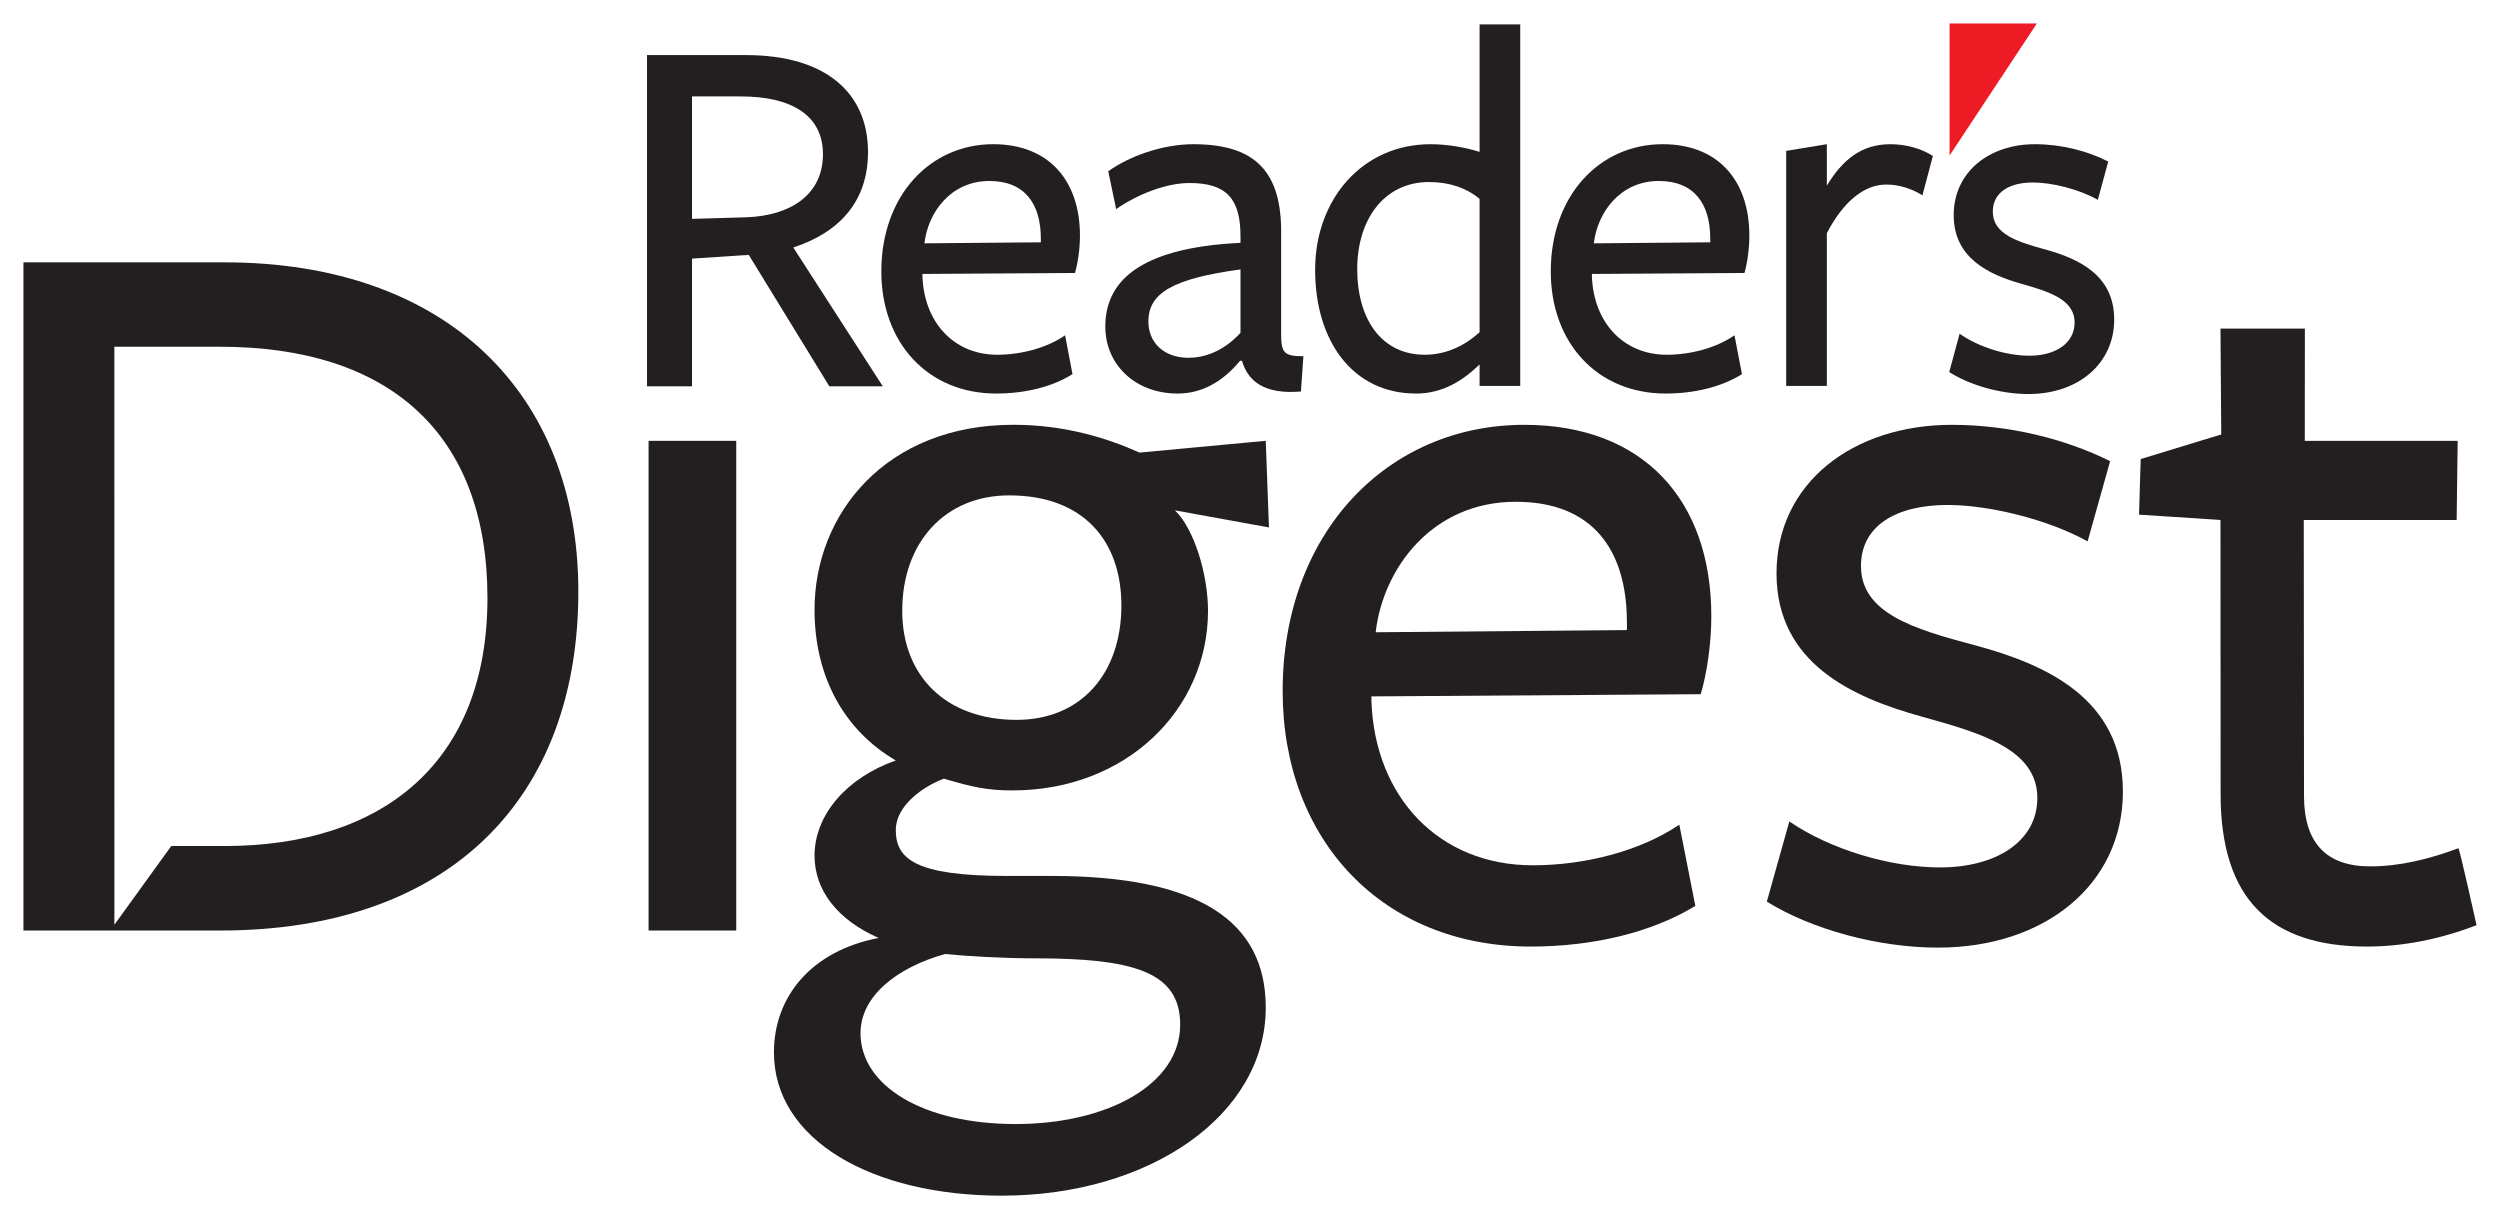
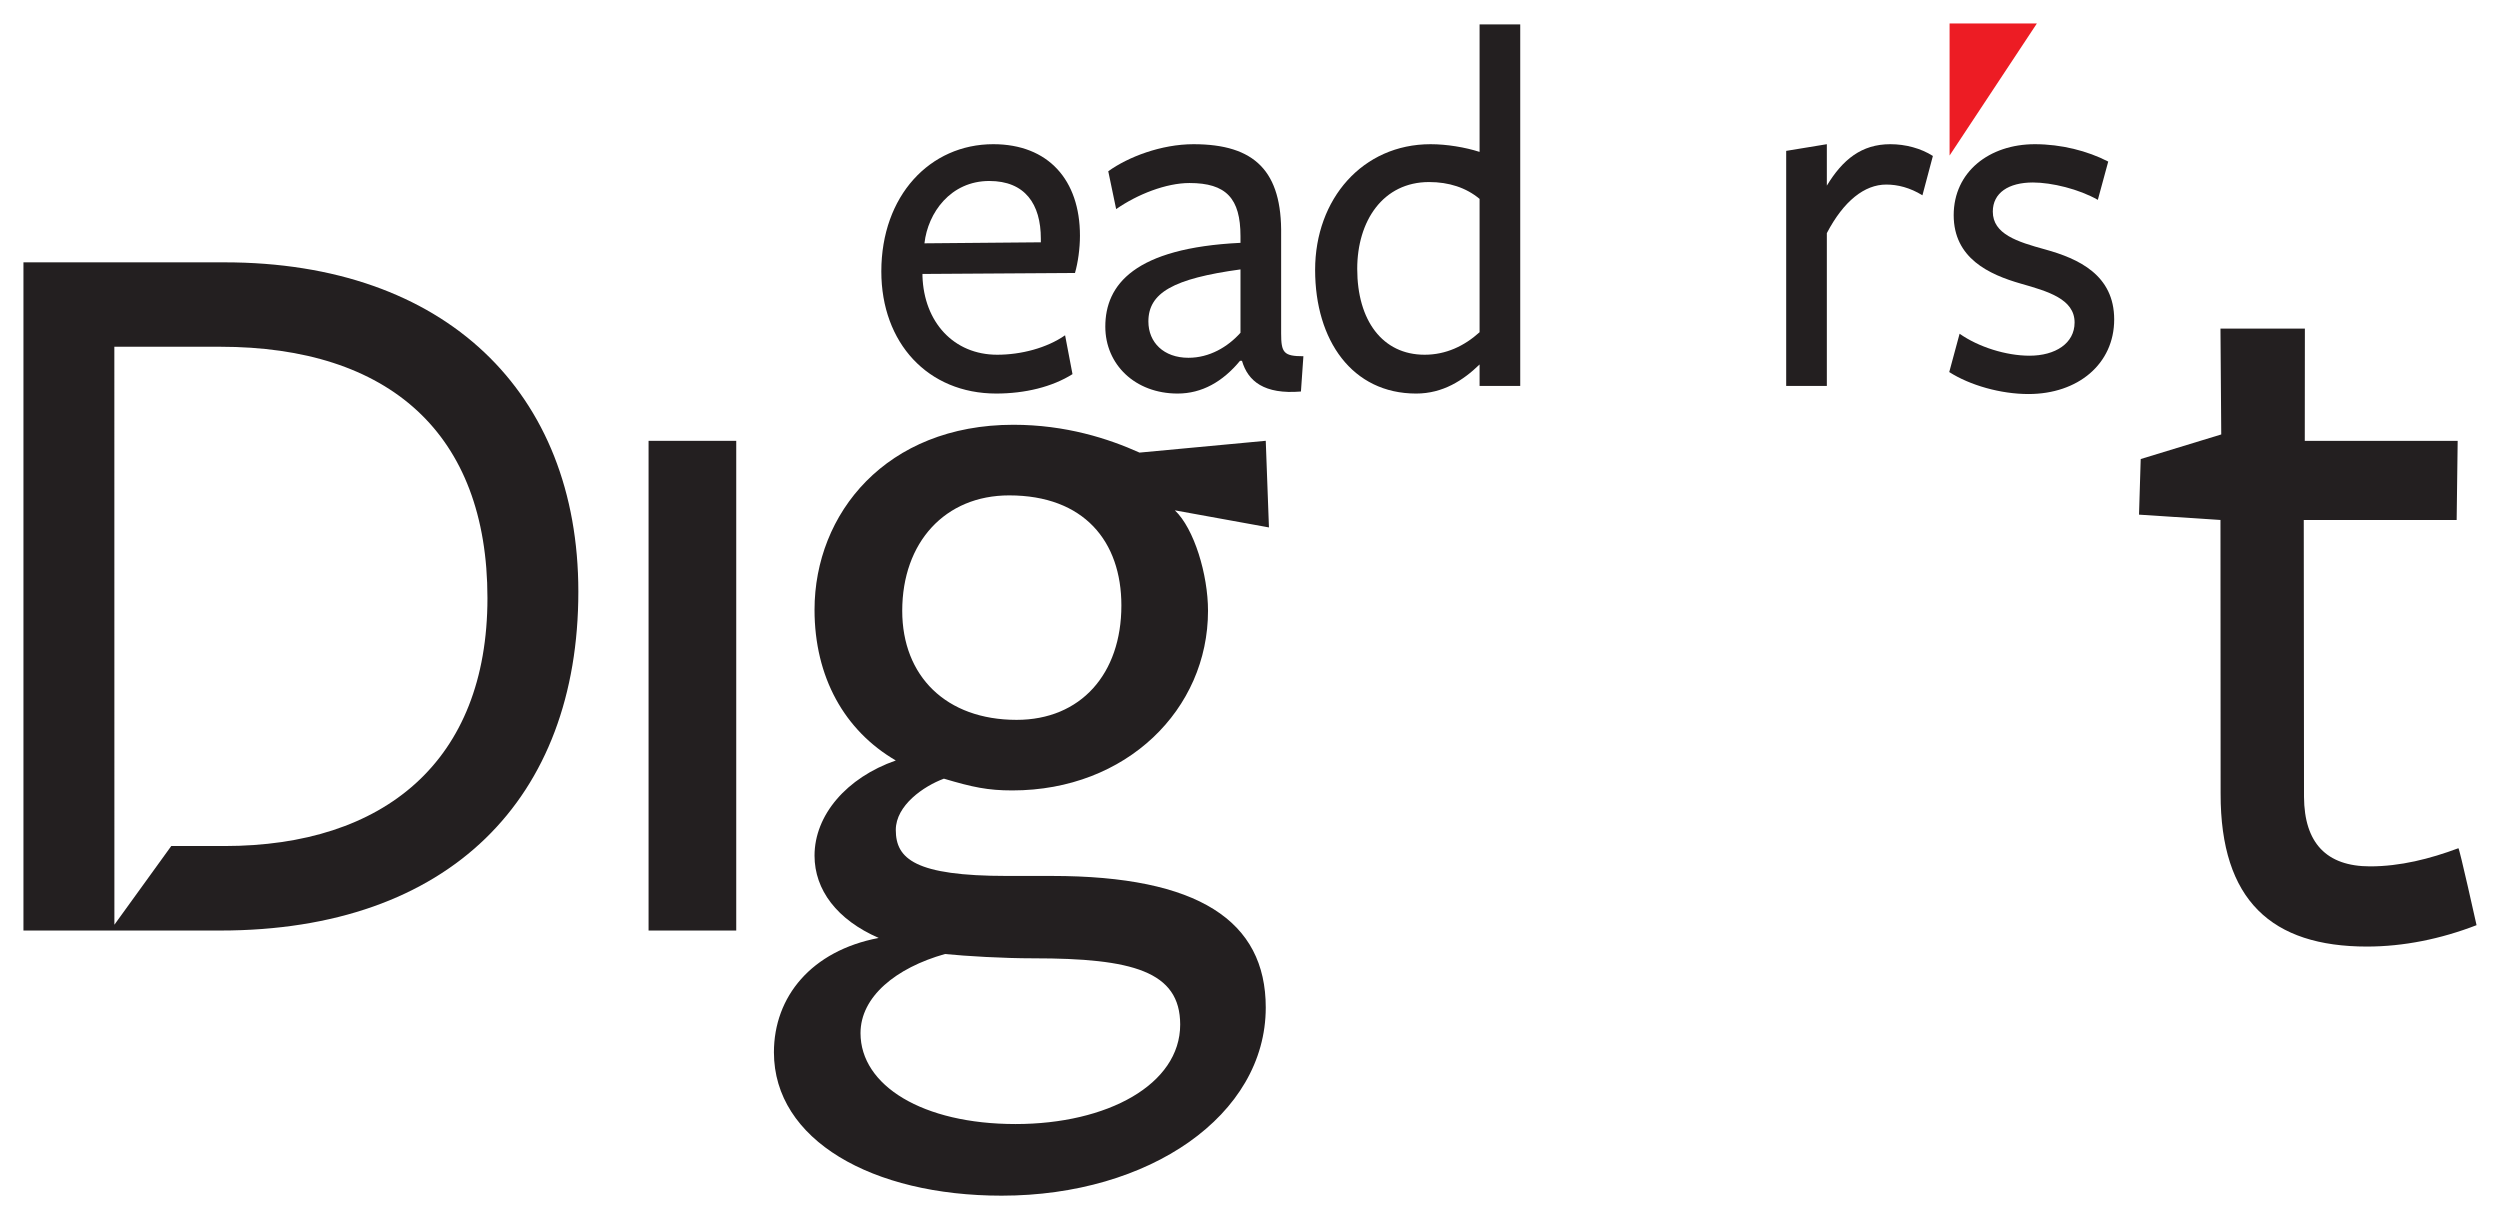
<svg xmlns="http://www.w3.org/2000/svg" xmlns:ns1="http://www.inkscape.org/namespaces/inkscape" xmlns:ns2="http://sodipodi.sourceforge.net/DTD/sodipodi-0.dtd" width="1066.35" height="520" id="svg4296" version="1.1" ns1:version="0.48.1 " ns2:docname="Neues Dokument 3">
  <defs id="defs4298" />
  <ns2:namedview id="base" pagecolor="#ffffff" bordercolor="#666666" borderopacity="1.0" ns1:pageopacity="0.0" ns1:pageshadow="2" ns1:zoom="1.4813455" ns1:cx="533.17498" ns1:cy="259.99999" ns1:document-units="px" ns1:current-layer="layer1" showgrid="false" fit-margin-top="0" fit-margin-left="0" fit-margin-right="0" fit-margin-bottom="0" ns1:window-width="1680" ns1:window-height="990" ns1:window-x="-4" ns1:window-y="-4" ns1:window-maximized="1" />
  <g ns1:label="Ebene 1" ns1:groupmode="layer" id="layer1" transform="translate(-82.694,37.274)">
    <g id="g1016" transform="matrix(0,20.644,20.644,0,401.16,55.405)">
-       <path ns1:connector-curvature="0" d="m 0,0 c -0.033,0.898 -0.46,1.577 -1.303,1.577 -0.81,0 -1.194,-0.657 -1.194,-1.697 l 0,-1.008 2.53,0 L 0,0 z m 3.493,-1.128 0,-0.93 -6.844,0 c 0,0 0,2.036 0,2.047 0,1.654 0.788,2.519 2.003,2.519 1.031,0 1.665,-0.603 1.972,-1.544 l 2.869,1.85 0,-1.105 -2.716,-1.665 0.077,-1.172 2.639,0" style="fill:#231f20;fill-opacity:1;fill-rule:nonzero;stroke:none" id="path1018" />
-     </g>
+       </g>
    <g id="g1020" transform="matrix(0,20.644,20.644,0,526.656,66.078)">
      <path ns1:connector-curvature="0" d="m 0,0 -0.074,0 c -0.718,0 -1.193,-0.328 -1.193,-1.065 0,-0.799 0.655,-1.269 1.288,-1.34 L 0,0 z m 0.697,-2.446 c 0.95,0.03 1.626,0.644 1.626,1.544 0,0.492 -0.138,1.024 -0.402,1.403 l 0.803,0.153 c 0.264,-0.419 0.401,-0.982 0.401,-1.575 0,-1.413 -1.046,-2.375 -2.523,-2.375 -1.563,0 -2.629,1.003 -2.629,2.313 0,1.136 0.739,1.791 1.89,1.791 0.264,0 0.559,-0.041 0.771,-0.103 0,-0.009 0.02,-3.151 0.02,-3.151 l 0.043,0" style="fill:#231f20;fill-opacity:1;fill-rule:nonzero;stroke:none" id="path1022" />
    </g>
    <g id="g1024" transform="matrix(0,20.644,20.644,0,611.812,77.639)">
      <path ns1:connector-curvature="0" d="m 0,0 c 0.19,-1.392 0.485,-1.903 1.076,-1.903 0.433,0 0.75,0.317 0.75,0.828 0,0.431 -0.221,0.81 -0.517,1.075 L 0,0 z m 1.889,-0.01 c 0.433,-0.358 0.676,-0.788 0.676,-1.289 0,-0.88 -0.602,-1.494 -1.383,-1.494 -0.866,0 -1.626,0.603 -1.731,2.793 l -0.138,0 c -0.781,0 -1.098,-0.296 -1.098,-1.054 0,-0.481 0.232,-1.074 0.539,-1.515 l -0.782,-0.163 c -0.295,0.409 -0.559,1.095 -0.559,1.761 0,1.268 0.559,1.832 1.879,1.811 l 2.027,0 c 0.401,0 0.475,0.051 0.475,0.46 L 2.523,1.249 C 2.586,0.491 2.311,0.154 1.889,0.031 l 0,-0.041" style="fill:#231f20;fill-opacity:1;fill-rule:nonzero;stroke:none" id="path1026" />
    </g>
    <g id="g1028" transform="matrix(0,20.644,20.644,0,812.184,66.078)">
-       <path ns1:connector-curvature="0" d="m 0,0 -0.074,0 c -0.718,0 -1.193,-0.328 -1.193,-1.065 0,-0.798 0.655,-1.268 1.288,-1.34 L 0,0 z m 0.697,-2.445 c 0.95,0.03 1.626,0.644 1.626,1.544 0,0.491 -0.138,1.023 -0.402,1.402 l 0.803,0.154 c 0.264,-0.419 0.401,-0.983 0.401,-1.576 0,-1.412 -1.046,-2.374 -2.523,-2.374 -1.563,0 -2.629,1.003 -2.629,2.313 0,1.135 0.739,1.79 1.89,1.79 0.264,0 0.559,-0.04 0.771,-0.101 0,-0.011 0.02,-3.152 0.02,-3.152 l 0.043,0" style="fill:#231f20;fill-opacity:1;fill-rule:nonzero;stroke:none" id="path1030" />
-     </g>
+       </g>
    <g id="g1032" transform="matrix(0,20.644,20.644,0,861.916,127.329)">
      <path ns1:connector-curvature="0" d="m 0,0 0,-0.84 -4.856,0 -0.138,0.84 0.856,0 c -0.539,0.327 -0.856,0.717 -0.856,1.311 0,0.315 0.085,0.633 0.243,0.88 L -3.938,1.975 C -4.097,1.718 -4.16,1.463 -4.16,1.227 -4.16,0.778 -3.821,0.348 -3.157,0 L 0,0" style="fill:#231f20;fill-opacity:1;fill-rule:nonzero;stroke:none" id="path1034" />
    </g>
    <g id="g1036" transform="matrix(0,20.644,20.644,0,947.919,130.798)">
      <path ns1:connector-curvature="0" d="m 0,0 c 0,-0.573 -0.18,-1.208 -0.454,-1.637 l -0.792,0.214 c 0.275,0.39 0.454,0.963 0.454,1.444 0,0.532 -0.253,0.932 -0.686,0.932 -0.486,0 -0.644,-0.554 -0.802,-1.107 -0.19,-0.665 -0.528,-1.391 -1.415,-1.391 -0.897,0 -1.467,0.737 -1.467,1.678 0,0.542 0.137,1.086 0.359,1.515 L -4.012,1.433 C -4.234,1.045 -4.371,0.482 -4.371,0.092 c 0,-0.5 0.212,-0.829 0.602,-0.829 0.464,0 0.623,0.503 0.782,1.084 0.19,0.687 0.527,1.424 1.446,1.424 C -0.623,1.771 0,1.024 0,0" style="fill:#231f20;fill-opacity:1;fill-rule:nonzero;stroke:none" id="path1038" />
    </g>
    <g id="g1040" transform="matrix(0,20.644,20.644,0,516.313,269.774)">
      <path ns1:connector-curvature="0" d="m 0,0 c 0,1.326 -0.95,2.165 -2.363,2.165 -1.326,0 -2.275,-0.773 -2.275,-2.319 0,-1.326 0.972,-2.209 2.385,-2.209 C -0.905,-2.363 0,-1.458 0,0 z m 6.473,-3.225 c 1.082,0 1.878,1.281 1.878,3.204 0,1.899 -0.818,3.401 -2.055,3.401 -1.104,0 -1.369,-0.994 -1.369,-3.026 0,-0.641 -0.045,-1.392 -0.089,-1.834 0.287,-1.016 0.883,-1.745 1.635,-1.745 z m -3.667,-0.95 c -0.84,0 -1.612,0.663 -1.967,1.679 -0.618,-1.06 -1.722,-1.679 -3.114,-1.679 -1.988,0 -3.822,1.48 -3.822,4.109 0,1.083 0.287,1.966 0.575,2.606 l -0.244,2.608 1.79,0.066 -0.353,-1.944 c 0.375,0.397 1.325,0.685 2.076,0.685 2.032,0 3.711,-1.68 3.711,-4.043 0,-0.508 -0.066,-0.818 -0.243,-1.414 0.155,-0.419 0.552,-0.994 1.06,-0.994 0.597,0 0.95,0.398 0.95,2.297 0,0 0,1.149 0,0.928 0,3.027 0.928,4.419 2.718,4.419 2.23,0 3.888,-2.409 3.888,-5.457 0,-2.673 -1.149,-4.705 -2.962,-4.705 -1.148,0 -2.098,0.773 -2.363,2.165 -0.375,-0.862 -0.994,-1.326 -1.7,-1.326" style="fill:#231f20;fill-opacity:1;fill-rule:nonzero;stroke:none" id="path1042" />
    </g>
    <g id="g1044" transform="matrix(0,20.644,20.644,0,776.635,231.479)">
-       <path ns1:connector-curvature="0" d="m 0,0 -0.155,0 c -1.502,0 -2.496,-0.706 -2.496,-2.298 0,-1.723 1.37,-2.739 2.696,-2.893 L 0,0 z m 1.459,-5.279 c 1.987,0.066 3.401,1.391 3.401,3.335 0,1.06 -0.287,2.21 -0.839,3.027 l 1.678,0.331 c 0.552,-0.905 0.84,-2.12 0.84,-3.402 0,-3.049 -2.188,-5.125 -5.28,-5.125 -3.269,0 -5.5,2.165 -5.5,4.993 0,2.451 1.546,3.864 3.954,3.864 0.552,0 1.171,-0.087 1.612,-0.219 0,-0.022 0.045,-6.804 0.045,-6.804 l 0.089,0" style="fill:#231f20;fill-opacity:1;fill-rule:nonzero;stroke:none" id="path1046" />
-     </g>
+       </g>
    <g id="g1048" transform="matrix(0,20.644,20.644,0,909.315,366.925)">
-       <path ns1:connector-curvature="0" d="m 0,0 c 0,-1.238 -0.376,-2.608 -0.95,-3.536 l -1.657,0.465 c 0.575,0.839 0.95,2.076 0.95,3.114 0,1.149 -0.531,2.01 -1.436,2.01 -1.016,0 -1.347,-1.193 -1.679,-2.385 -0.397,-1.436 -1.104,-3.004 -2.96,-3.004 -1.877,0 -3.07,1.59 -3.07,3.623 0,1.17 0.287,2.34 0.751,3.27 l 1.657,-0.465 c -0.464,-0.84 -0.752,-2.055 -0.752,-2.894 0,-1.082 0.443,-1.789 1.26,-1.789 0.972,0 1.302,1.082 1.635,2.341 0.397,1.48 1.104,3.071 3.026,3.071 C -1.304,3.821 0,2.208 0,0" style="fill:#231f20;fill-opacity:1;fill-rule:nonzero;stroke:none" id="path1050" />
-     </g>
+       </g>
    <g id="g1052" transform="matrix(0,20.644,20.644,0,1092.324,366.471)">
      <path ns1:connector-curvature="0" d="m 0,0 c 0,-1.966 -0.95,-3.029 -3.159,-3.025 l -5.655,-0.003 -0.11,-1.683 -1.149,0.035 -0.508,1.664 -2.187,-0.016 0,1.744 2.319,-0.002 0,3.159 1.635,-0.021 0,-3.159 5.722,0.005 c 0.95,0.006 1.435,0.461 1.435,1.366 0,0.62 -0.154,1.233 -0.375,1.824 0,0.022 1.59,0.375 1.59,0.375 C -0.155,1.52 0,0.751 0,0" style="fill:#231f20;fill-opacity:1;fill-rule:nonzero;stroke:none" id="path1054" />
    </g>
    <g id="g1056" transform="matrix(0,20.644,20.644,0,914.269,29.064)">
      <path ns1:connector-curvature="0" d="m 0,0 -2.729,0 0,1.804 L 0,0" style="fill:#ed1c24;fill-opacity:1;fill-rule:nonzero;stroke:none" id="path1058" />
    </g>
    <g id="g1060" transform="matrix(0,20.644,20.644,0,713.794,104.435)">
      <path ns1:connector-curvature="0" d="m 0,0 c 0.286,-0.317 0.465,-0.696 0.465,-1.136 0,-0.87 -0.707,-1.392 -1.774,-1.392 -0.992,0 -1.794,0.533 -1.794,1.485 0,0.409 0.116,0.766 0.348,1.043 0,0 2.808,0 2.755,0 z m -3.726,0 c -0.095,-0.296 -0.159,-0.676 -0.159,-1.013 0,-1.402 1.13,-2.385 2.597,-2.385 1.458,0 2.555,0.767 2.555,2.087 0,0.554 -0.274,0.974 -0.601,1.311 0.053,0 0.443,0 0.443,0 l 0,0.84 -7.47,0 0,-0.84 2.635,0" style="fill:#231f20;fill-opacity:1;fill-rule:nonzero;stroke:none" id="path1062" />
    </g>
    <path ns1:connector-curvature="0" d="m 359.335,150.76 0,208.877 37.395,0 0,-208.877 -37.395,0 z" style="fill:#231f20;fill-opacity:1;fill-rule:nonzero;stroke:none" id="path1064" />
    <g id="g1066" transform="matrix(0,20.644,20.644,0,178.431,323.593)">
      <path ns1:connector-curvature="0" d="m 0,0 0,-1.099 1.626,-1.175 -11.942,-10e-4 0,2.187 c 0,3.49 1.79,5.522 5.192,5.522 C -1.745,5.434 0,3.292 0,0 z m -12.06,0 c 0,-1.104 0,-4.153 0,-4.153 l 13.806,0 c 0,0 0,2.961 0,4.065 0,4.749 -2.74,7.4 -7.003,7.4 -4.109,0 -6.803,-2.739 -6.803,-7.312" style="fill:#231f20;fill-opacity:1;fill-rule:nonzero;stroke:none" id="path1068" />
    </g>
  </g>
</svg>